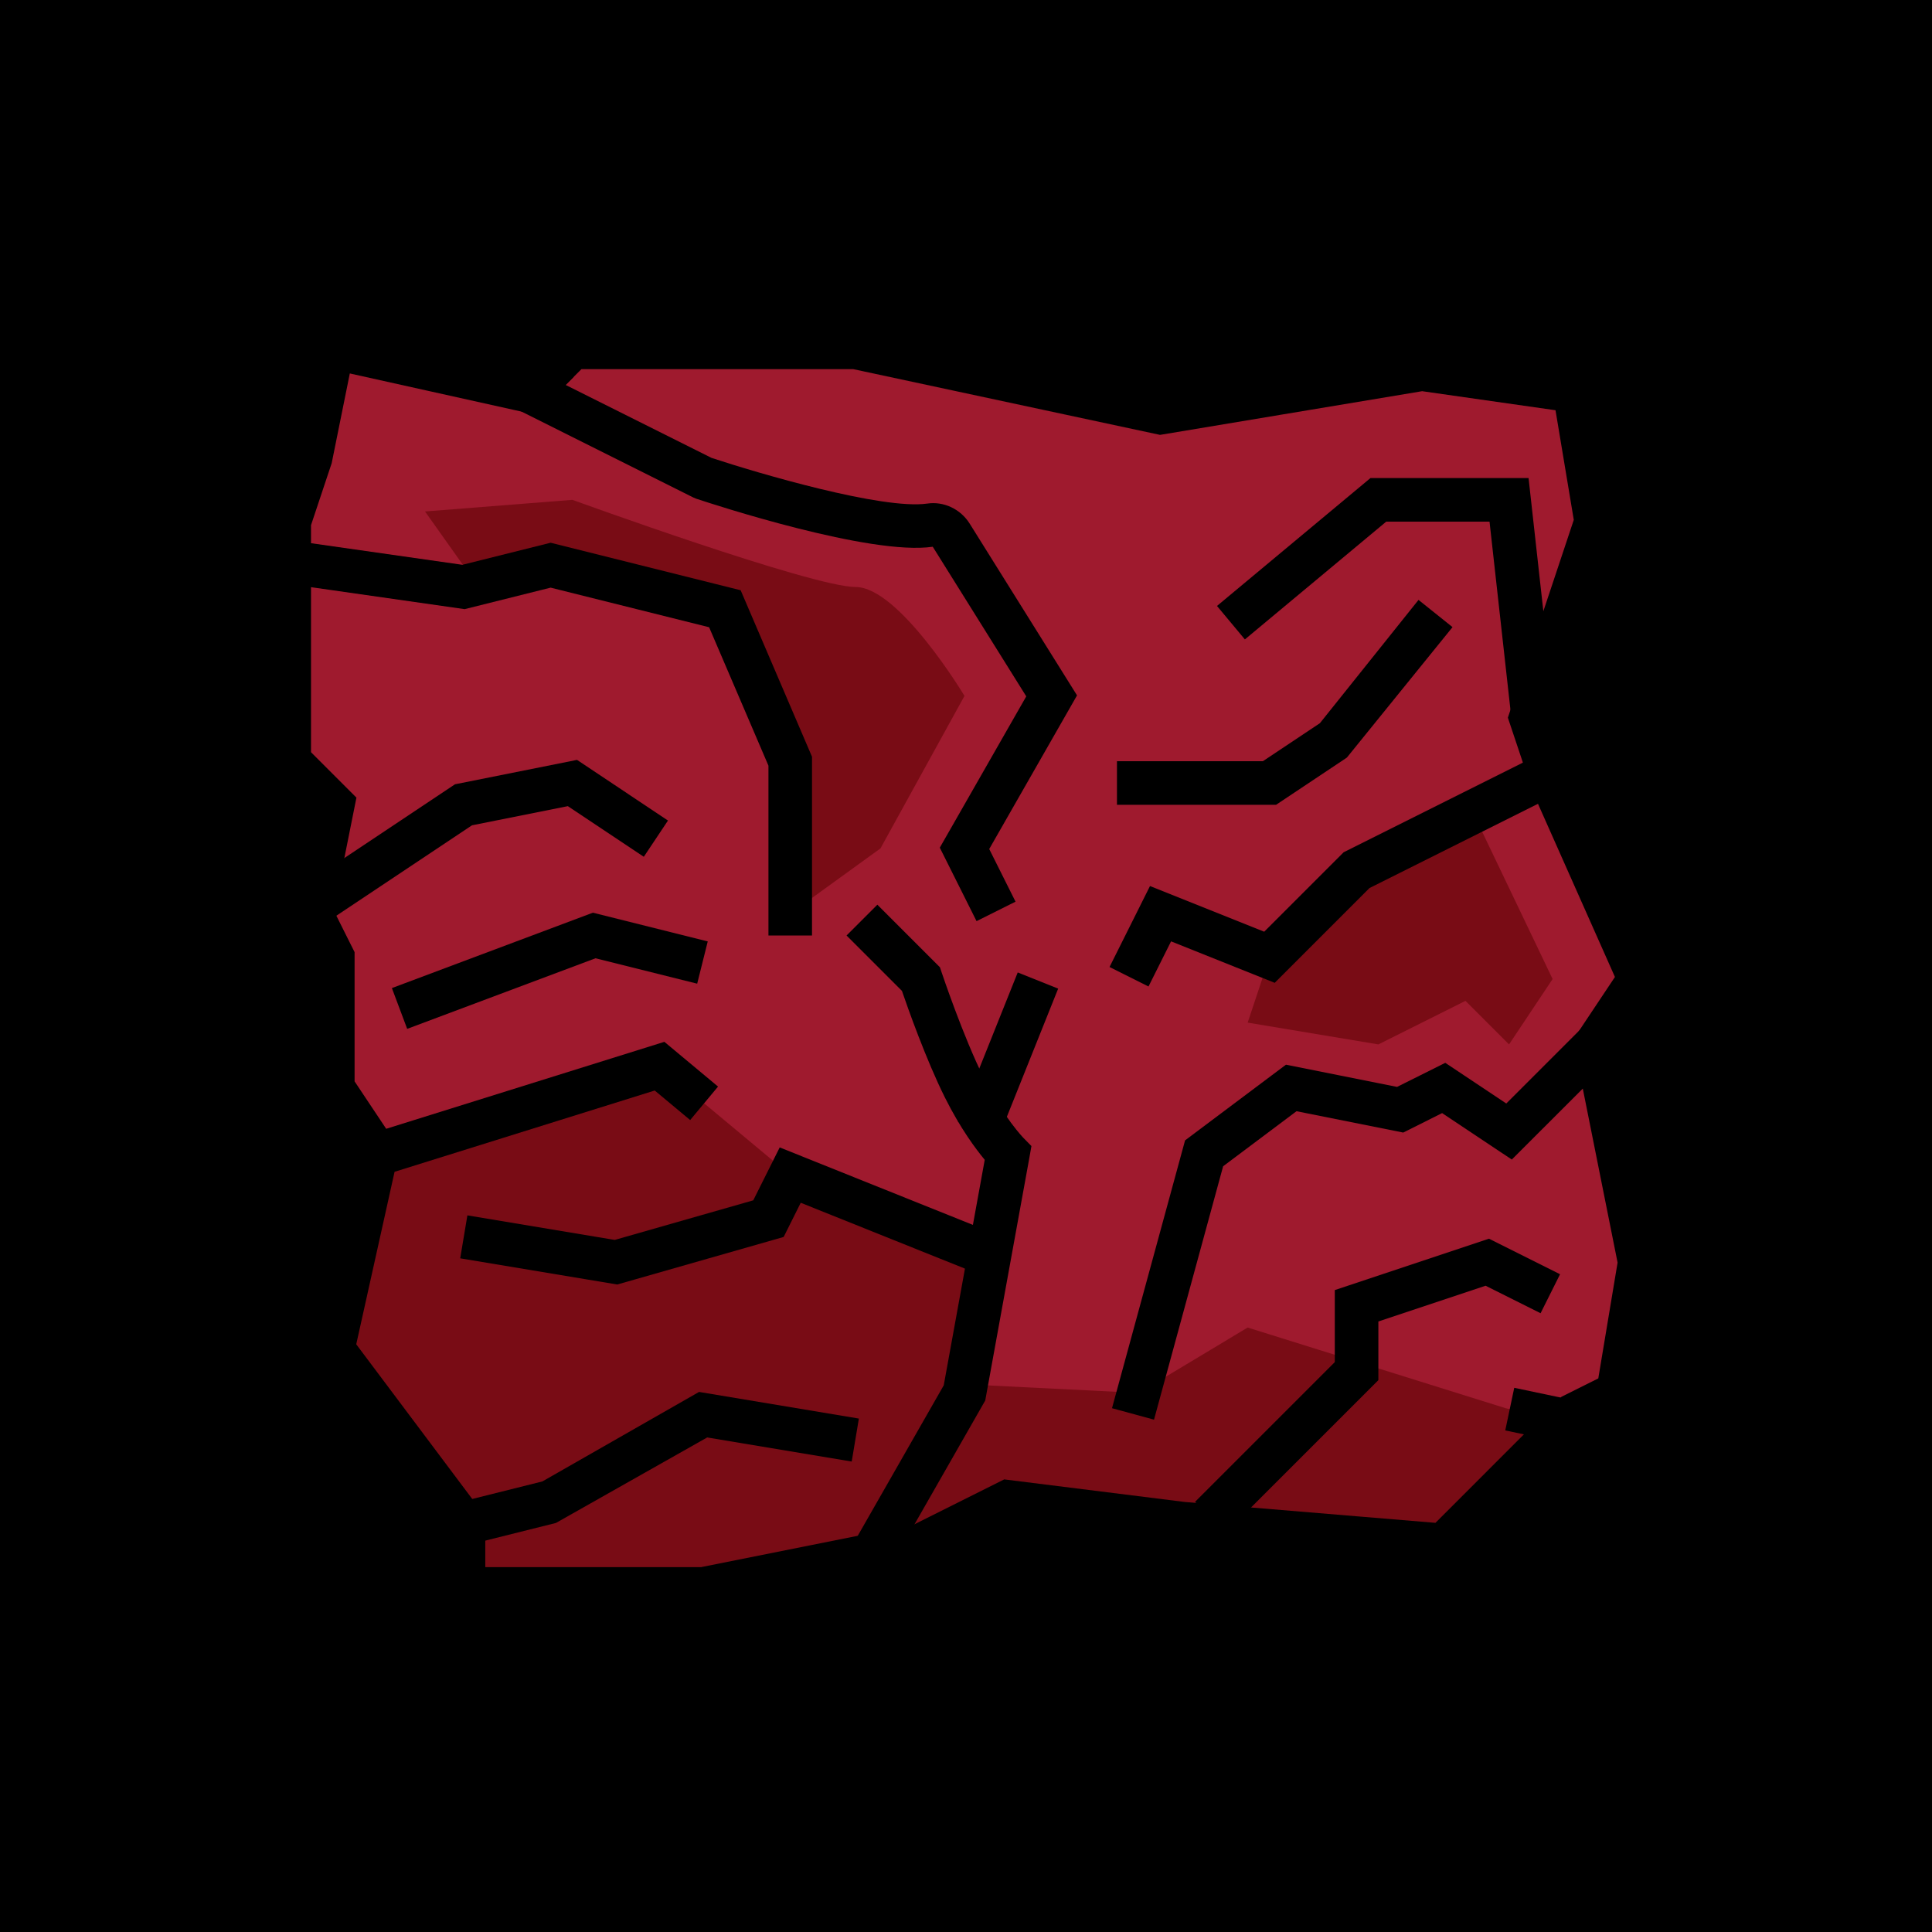
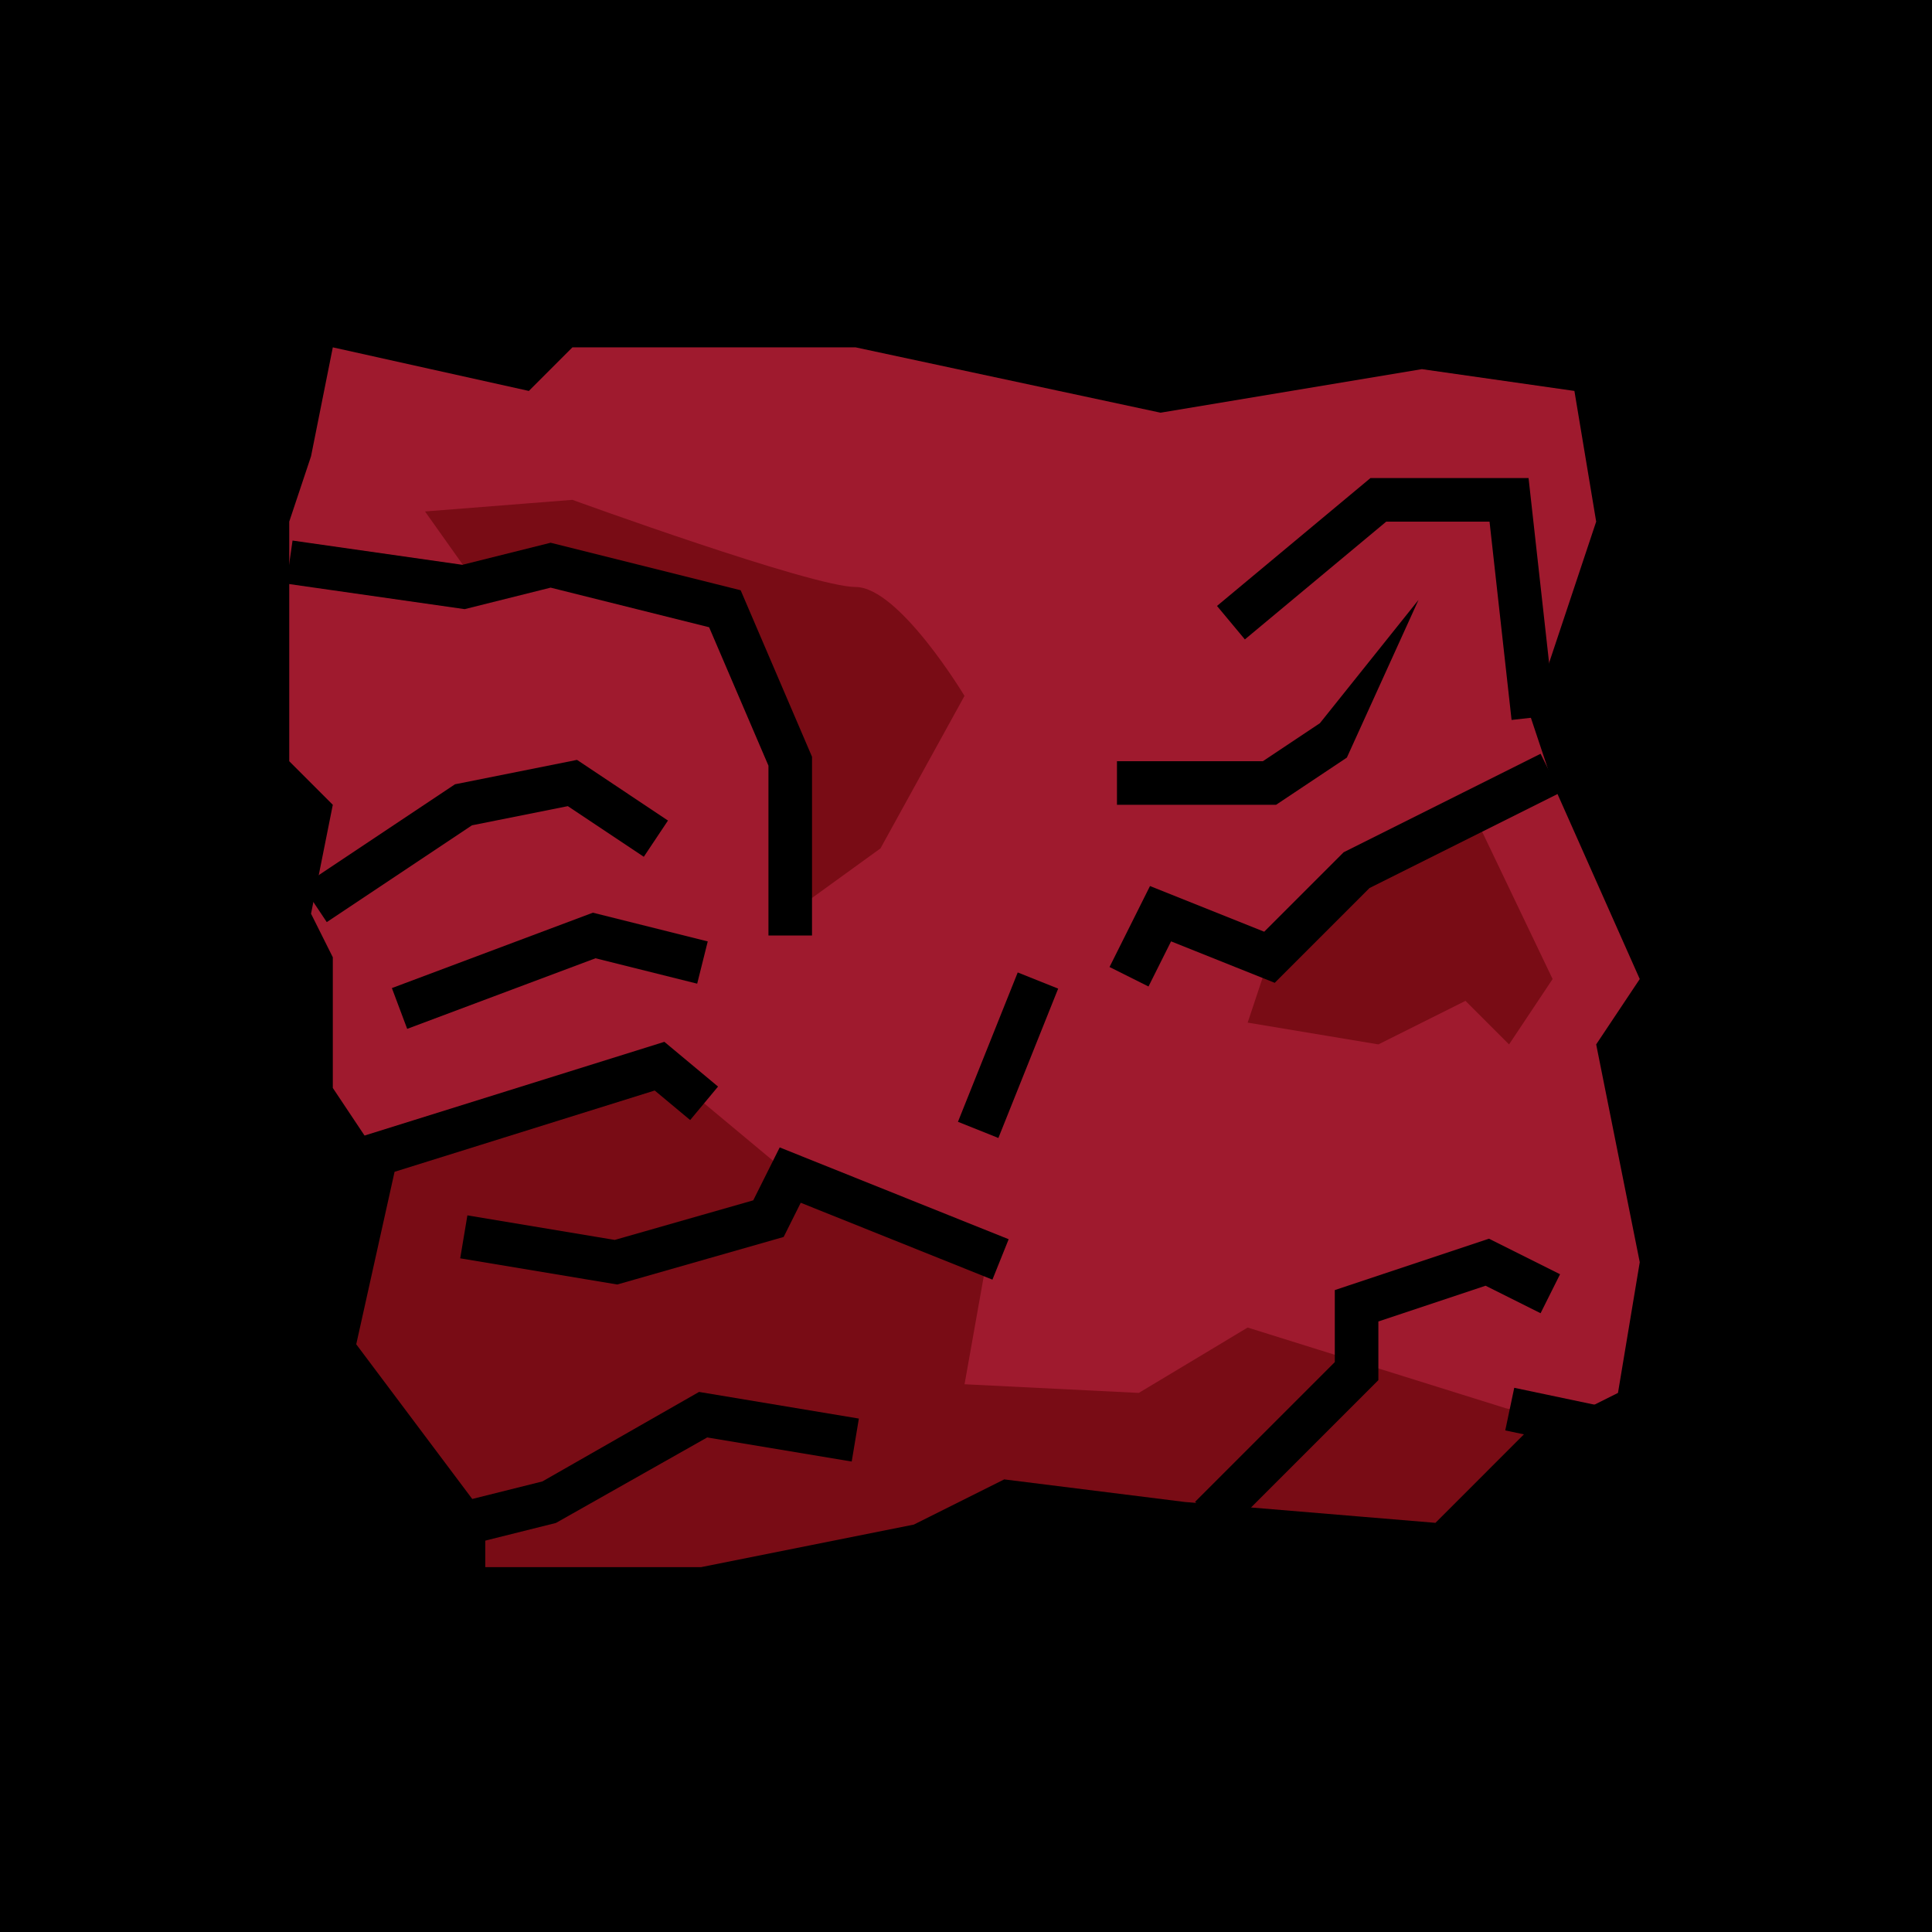
<svg xmlns="http://www.w3.org/2000/svg" version="1.0" preserveAspectRatio="xMidYMid meet" height="1080" viewBox="0 0 810 810" zoomAndPan="magnify" width="1080">
  <rect fill-opacity="1" height="972" y="-81" fill="#000000" width="972" x="-81" />
-   <rect fill-opacity="1" height="972" y="-81" fill="#000000" width="972" x="-81" />
  <path fill-rule="nonzero" fill-opacity="1" d="M 194.328 638.773 L 194.328 666.176 L 294.785 666.176 L 386.102 647.91 L 422.633 629.645 L 495.688 638.773 L 605.281 647.91 L 660.078 593.113 L 678.344 583.984 L 687.473 529.188 L 669.207 437.871 L 687.473 410.469 L 650.941 328.277 L 641.812 300.883 L 669.207 218.691 L 660.078 163.902 L 596.145 154.766 L 486.559 173.023 L 358.707 145.629 L 239.988 145.629 L 221.723 163.902 L 139.531 145.629 L 130.402 191.297 L 121.266 218.691 L 121.266 319.148 L 139.531 337.414 L 130.402 383.074 L 139.531 401.34 L 139.531 456.129 L 157.797 483.531 L 139.531 565.719 Z M 194.328 638.773" fill="#9f1a2e" />
-   <path fill-rule="nonzero" fill-opacity="1" d="M 295.691 675.305 L 185.199 675.305 L 185.199 641.82 L 129.707 567.836 L 148.035 485.344 L 130.402 458.891 L 130.402 403.484 L 120.836 384.352 L 129.625 340.41 L 112.145 322.93 L 112.145 217.211 L 121.566 188.941 L 132.41 134.688 L 218.812 153.891 L 236.203 136.5 L 360.621 136.703 L 486.777 163.734 L 596.039 145.523 L 667.984 155.805 L 678.594 219.422 L 651.434 300.875 L 659.605 325.387 L 697.863 411.352 L 678.902 439.781 L 696.754 529.035 L 686.582 590.07 L 665.488 600.613 L 608.738 657.355 L 494.934 647.871 L 424.254 639.043 L 387.902 656.852 Z M 203.457 657.039 L 293.867 657.039 L 383.105 639.195 L 421.012 620.242 L 496.82 629.719 L 601.812 638.457 L 654.648 585.613 L 670.09 577.902 L 678.18 529.352 L 659.504 435.957 L 677.07 409.602 L 642.59 332.004 L 632.18 300.891 L 659.816 217.961 L 652.156 171.996 L 596.242 164.008 L 486.34 182.324 L 357.738 154.766 L 243.77 154.766 L 224.637 173.898 L 146.66 156.574 L 139.062 194.188 L 130.395 220.176 L 130.395 315.367 L 149.438 334.41 L 139.961 381.793 L 148.66 399.184 L 148.66 453.363 L 167.547 481.707 L 149.355 563.598 L 203.457 635.727 Z M 203.457 657.039" fill="#000000" />
  <path fill-rule="nonzero" fill-opacity="1" d="M 532.219 401.34 L 523.09 428.734 L 577.887 437.871 L 614.41 419.605 L 632.676 437.871 L 650.941 410.469 L 617.453 340.461 L 568.75 364.809 Z M 532.219 401.34" fill="#790c15" />
  <path fill-rule="nonzero" fill-opacity="1" d="M 239.988 209.562 L 178.191 214.438 L 200.637 246.062 L 230.852 236.965 L 303.91 255.23 L 331.305 319.156 L 331.305 383.082 L 369.148 355.688 L 404.367 291.762 C 404.367 291.762 376.973 246.102 358.707 246.102 C 340.441 246.094 239.988 209.562 239.988 209.562 Z M 239.988 209.562" fill="#790c15" />
  <path fill-rule="nonzero" fill-opacity="1" d="M 641.902 592.66 L 657.297 595.895 L 605.281 647.91 L 495.688 638.773 L 422.633 629.645 L 386.102 647.91 L 294.785 666.176 L 194.328 666.176 L 194.328 638.773 L 139.531 565.719 L 157.66 484.145 L 276.52 447 L 331.305 492.656 L 413.496 529.188 L 404.391 580.355 L 477.43 583.984 L 523.09 556.582 L 631.395 590.441 Z M 641.902 592.66" fill="#790c15" />
  <path fill-rule="nonzero" fill-opacity="1" d="M 295.691 675.305 L 185.199 675.305 L 185.199 641.82 L 129.707 567.844 L 149.891 477.008 L 278.543 436.793 L 301.043 455.551 L 289.355 469.582 L 274.492 457.203 L 165.426 491.281 L 149.355 563.598 L 203.457 635.738 L 203.457 657.039 L 293.875 657.039 L 383.113 639.195 L 421.023 620.242 L 496.828 629.719 L 601.82 638.457 L 638.91 601.359 L 631.086 599.707 L 634.855 581.84 L 675.668 590.426 L 608.738 657.363 L 494.934 647.879 L 424.254 639.051 L 387.895 656.863 Z M 295.691 675.305" fill="#000000" />
-   <path fill-rule="nonzero" fill-opacity="1" d="M 371.238 660.367 L 355.379 651.305 L 395.668 580.809 L 412.855 486.258 C 409.074 481.699 402.594 473.008 396.203 460.219 C 388.25 444.316 380.48 422.254 378.141 415.426 L 354.926 392.211 L 367.836 379.297 L 394.082 405.551 L 394.762 407.594 C 394.852 407.859 403.801 434.605 412.531 452.062 C 420.785 468.562 429.031 477.023 429.113 477.105 L 432.434 480.484 L 431.609 485.164 L 413.066 587.168 Z M 409.422 386.191 L 394.016 355.387 L 430.266 291.957 L 391.059 229.223 C 365.059 233.055 299.312 211.555 291.898 209.086 L 290.707 208.59 L 206.316 166.391 L 227.633 145.078 L 240.547 157.992 L 237.152 161.391 L 298.289 191.961 C 317.77 198.41 370.129 213.809 388.758 211.125 C 395.668 210.105 402.715 213.402 406.555 219.551 L 451.551 291.543 L 414.734 355.961 L 425.77 378.027 Z M 409.422 386.191" fill="#000000" />
  <path fill-rule="nonzero" fill-opacity="1" d="M 340.441 392.203 L 322.176 392.203 L 322.176 321.02 L 297.301 262.973 L 230.852 246.371 L 194.805 255.387 L 120.066 244.699 L 122.648 226.629 L 193.848 236.797 L 230.852 227.547 L 310.523 247.465 L 340.441 317.27 Z M 340.441 392.203" fill="#000000" />
-   <path fill-rule="nonzero" fill-opacity="1" d="M 483.828 595.195 L 466.211 590.395 L 496.848 478.102 L 539.145 446.375 L 585.727 455.691 L 605.938 445.598 L 631.516 462.648 L 674.82 419.344 L 681.137 450.961 L 666 453.988 L 633.832 486.145 L 604.617 466.672 L 588.305 474.832 L 543.566 465.887 L 512.805 488.957 Z M 483.828 595.195" fill="#000000" />
  <path fill-rule="nonzero" fill-opacity="1" d="M 513.953 642.559 L 501.043 629.645 L 559.621 571.066 L 559.621 540.871 L 624.25 519.332 L 654.059 534.234 L 645.895 550.574 L 622.84 539.047 L 577.887 554.039 L 577.887 578.633 Z M 513.953 642.559" fill="#000000" />
  <path fill-rule="nonzero" fill-opacity="1" d="M 258.777 538.535 L 192.941 527.562 L 195.957 509.547 L 257.727 519.844 L 315.805 503.246 L 326.898 481.059 L 422.887 519.551 L 416.082 536.496 L 335.711 504.266 L 328.551 518.602 Z M 258.777 538.535" fill="#000000" />
  <path fill-rule="nonzero" fill-opacity="1" d="M 481.512 413.594 L 465.176 405.422 L 482.145 371.473 L 530.023 390.621 L 563.34 357.309 L 645.895 316.023 L 654.059 332.367 L 574.168 372.316 L 534.43 412.055 L 490.973 394.672 Z M 481.512 413.594" fill="#000000" />
  <path fill-rule="nonzero" fill-opacity="1" d="M 633.734 301.84 L 624.492 218.691 L 581.191 218.691 L 521.922 268.078 L 510.227 254.047 L 574.574 200.426 L 640.855 200.426 L 651.895 299.812 Z M 633.734 301.84" fill="#000000" />
  <path fill-rule="nonzero" fill-opacity="1" d="M 187.676 649.855 L 183.246 632.133 L 227.414 621.09 L 293.074 583.574 L 360.086 594.742 L 357.082 612.758 L 296.492 602.656 L 233.07 638.508 Z M 187.676 649.855" fill="#000000" />
  <path fill-rule="nonzero" fill-opacity="1" d="M 401.625 470.324 L 426.688 407.703 L 443.641 414.488 L 418.574 477.109 Z M 401.625 470.324" fill="#000000" />
-   <path fill-rule="nonzero" fill-opacity="1" d="M 534.988 337.414 L 468.293 337.414 L 468.293 319.148 L 529.457 319.148 L 553.375 303.199 L 594.719 251.512 L 608.98 262.926 L 564.684 317.617 Z M 534.988 337.414" fill="#000000" />
+   <path fill-rule="nonzero" fill-opacity="1" d="M 534.988 337.414 L 468.293 337.414 L 468.293 319.148 L 529.457 319.148 L 553.375 303.199 L 594.719 251.512 L 564.684 317.617 Z M 534.988 337.414" fill="#000000" />
  <path fill-rule="nonzero" fill-opacity="1" d="M 137.004 386.605 L 126.871 371.41 L 190.762 328.812 L 241.906 318.582 L 280.051 344.016 L 269.918 359.211 L 238.066 337.98 L 197.883 346.016 Z M 137.004 386.605" fill="#000000" />
  <path fill-rule="nonzero" fill-opacity="1" d="M 170.715 431.355 L 164.301 414.258 L 248.574 382.652 L 296.727 394.695 L 292.297 412.41 L 249.668 401.762 Z M 170.715 431.355" fill="#000000" />
</svg>